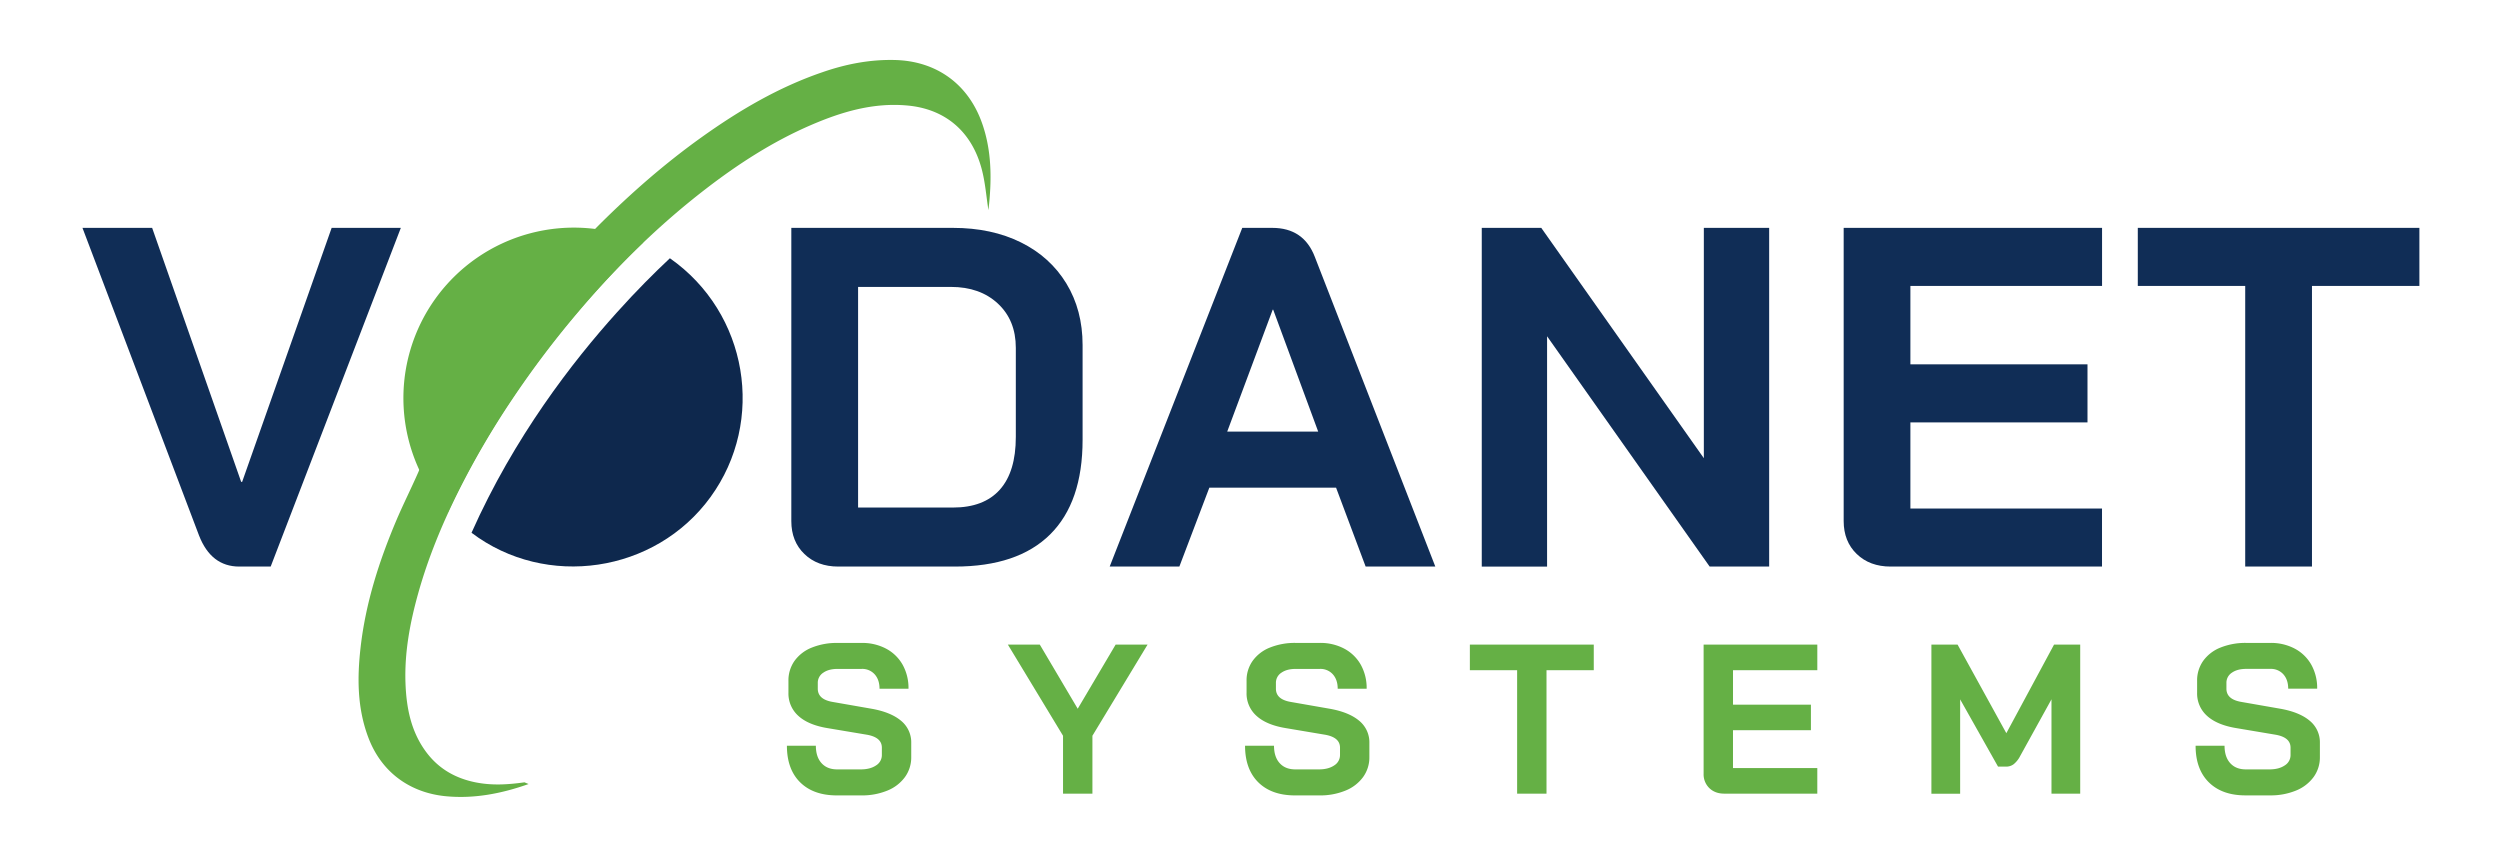
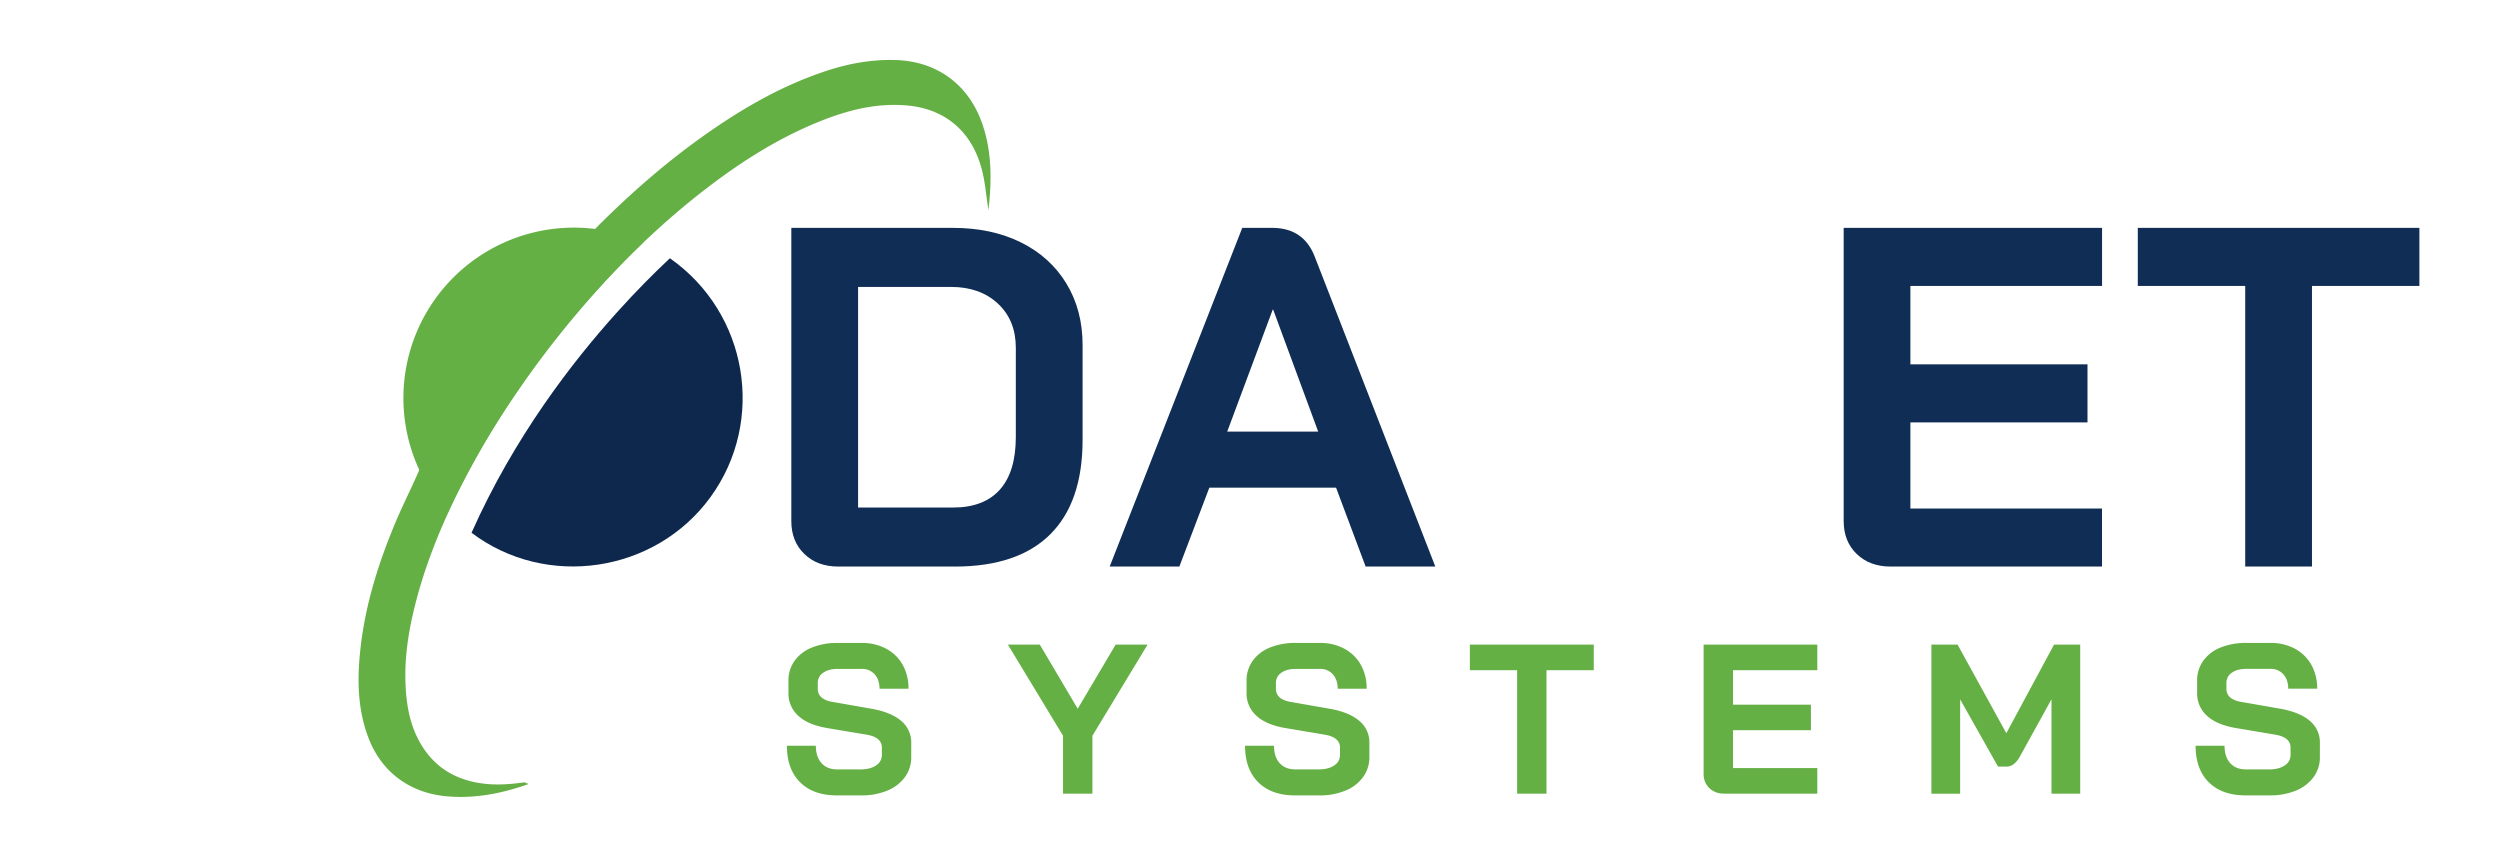
<svg xmlns="http://www.w3.org/2000/svg" id="Layer_1" data-name="Layer 1" viewBox="0 0 2066.8 708.37">
  <defs>
    <style>.cls-1{fill:#102d56;}.cls-2{fill:#65b045;}.cls-3{fill:#0e284d;}</style>
  </defs>
-   <path class="cls-1" d="M164.58,442.79l-96.4-254.4h57.6l73.6,210h.8l74-210h57.2l-107.6,280h-26Q174.58,468.39,164.58,442.79Z" />
  <path class="cls-1" d="M665,458q-10.8-10.39-10.8-27.2V188.39h133.6q32,0,56.2,12t37.6,34q13.39,22,13.4,50.8v78.4q0,51.6-26.8,78.2t-78.8,26.6H693Q675.77,468.39,665,458Zm122.8-38.4q25.59,0,38.8-14.8t13.2-43.6v-73.6q0-22.8-14.8-36.6t-38.8-13.8h-76.8v182.4Z" />
  <path class="cls-1" d="M1104.57,403.19H999.77L975,468.39h-57.6l109.6-280h24.8q26,0,35.2,24l99.6,256H1129Zm-90-46.4h75.2L1052.57,256h-.4Z" />
-   <path class="cls-1" d="M1225,188.39h49.2l134.4,190.4V188.39h54v280h-49.2L1279,278v190.4h-54Z" />
  <path class="cls-1" d="M1535,458q-10.79-10.39-10.8-27.2V188.39h213.61v48H1579.36v64.8h146.41v48H1579.36v71.2h158.41v48H1563Q1545.77,468.39,1535,458Z" />
  <path class="cls-1" d="M1856.16,236.39h-88.8v-48h232.8v48h-88.8v232h-55.2Z" />
  <path class="cls-2" d="M661.47,646.72q-10.92-10.83-10.91-30.19h23.93q0,9.16,4.67,14.35t12.93,5.19h19.54q7.74,0,12.58-3.26a10,10,0,0,0,4.84-8.71v-6q0-8.62-12.67-10.74L684,601.93q-15.84-2.64-24-10.12a24.76,24.76,0,0,1-8.18-19.1v-9.86a27.9,27.9,0,0,1,5-16.45,32.08,32.08,0,0,1,14.26-11,55,55,0,0,1,21.39-3.87h19.88a41.91,41.91,0,0,1,20.24,4.75,33.83,33.83,0,0,1,13.64,13.29,39.41,39.41,0,0,1,4.84,19.8H727.12q0-7.39-4-11.88A13.74,13.74,0,0,0,712.33,553H692.45q-7.4,0-11.88,3.17a9.82,9.82,0,0,0-4.49,8.44v4.76q0,8.79,12.14,10.91l32.21,5.63q16,2.82,24.46,9.94a23,23,0,0,1,8.45,18.4v11.61a27.63,27.63,0,0,1-5.19,16.55,33.47,33.47,0,0,1-14.52,11.17,55.06,55.06,0,0,1-21.65,4H691.74Q672.38,657.54,661.47,646.72Z" />
  <path class="cls-2" d="M878.83,608.26l-45.59-75.33h26.4l31.33,53,31.33-53h26.4l-45.58,75.33v47.87H878.83Z" />
  <path class="cls-2" d="M1040.22,646.72q-10.9-10.83-10.91-30.19h23.94q0,9.16,4.66,14.35t12.94,5.19h19.53q7.74,0,12.59-3.26a10,10,0,0,0,4.84-8.71v-6q0-8.62-12.68-10.74l-32.38-5.45q-15.84-2.64-24-10.12a24.73,24.73,0,0,1-8.19-19.1v-9.86a27.83,27.83,0,0,1,5-16.45,32,32,0,0,1,14.25-11,55,55,0,0,1,21.39-3.87h19.89a41.93,41.93,0,0,1,20.24,4.75A33.89,33.89,0,0,1,1125,549.57a39.52,39.52,0,0,1,4.84,19.8h-23.94q0-7.39-4-11.88a13.73,13.73,0,0,0-10.73-4.49H1071.2q-7.4,0-11.88,3.17a9.84,9.84,0,0,0-4.49,8.44v4.76q0,8.79,12.14,10.91l32.21,5.63q16,2.82,24.47,9.94a23,23,0,0,1,8.44,18.4v11.61a27.63,27.63,0,0,1-5.19,16.55,33.47,33.47,0,0,1-14.52,11.17,55,55,0,0,1-21.65,4h-20.24Q1051.14,657.54,1040.22,646.72Z" />
  <path class="cls-2" d="M1254.24,554.05h-39.07V532.93H1317.6v21.12h-39.07V656.13h-24.29Z" />
  <path class="cls-2" d="M1413.16,651.56a15.85,15.85,0,0,1-4.75-12V532.93h94v21.12h-69.7v28.52h64.41v21.12H1432.7V635h69.7v21.12h-76.92Q1417.92,656.13,1413.16,651.56Z" />
  <path class="cls-2" d="M1596.73,532.93h21.65l40.3,73.22,39.43-73.22h21.64v123.2H1696v-78L1670.12,625a21.1,21.1,0,0,1-5.37,6.78,10.2,10.2,0,0,1-6.24,2h-6.69l-31.33-55.61v78h-23.76Z" />
  <path class="cls-2" d="M1826.06,646.72q-10.92-10.83-10.91-30.19h23.93q0,9.16,4.66,14.35t12.94,5.19h19.54q7.74,0,12.58-3.26a10,10,0,0,0,4.84-8.71v-6q0-8.62-12.67-10.74l-32.39-5.45q-15.82-2.64-24-10.12a24.76,24.76,0,0,1-8.18-19.1v-9.86a27.9,27.9,0,0,1,5-16.45,32.08,32.08,0,0,1,14.26-11,55,55,0,0,1,21.38-3.87h19.89a41.91,41.91,0,0,1,20.24,4.75,33.83,33.83,0,0,1,13.64,13.29,39.41,39.41,0,0,1,4.84,19.8H1891.7q0-7.39-4-11.88a13.74,13.74,0,0,0-10.74-4.49H1857q-7.38,0-11.88,3.17a9.84,9.84,0,0,0-4.49,8.44v4.76q0,8.79,12.15,10.91l32.21,5.63q16,2.82,24.46,9.94a23,23,0,0,1,8.45,18.4v11.61a27.63,27.63,0,0,1-5.19,16.55,33.59,33.59,0,0,1-14.52,11.17,55.06,55.06,0,0,1-21.65,4h-20.24Q1837,657.54,1826.06,646.72Z" />
  <path class="cls-2" d="M437,648.18c-22.39,7.91-45.31,12.43-69.16,10-27.5-2.86-51.91-18.36-63.29-48.34-9.28-24.46-9.33-49.69-6.37-75.22,4.19-36.17,15.15-70.42,29.22-103.77,5.76-13.64,12.46-26.88,18.41-40.45,1-2.35,37.7-91,149-204,26.55-26.48,54.69-51.13,85.21-72.94,31-22.14,63.6-41.35,99.83-53.74C699.21,53,719,49.12,739.63,49.6c34.55.79,61,19.9,72.38,52.58,7,20,7.83,40.67,6.14,61.56-.28,3.56-.68,7.1-1,9.95-1.76-11.09-2.6-22.93-5.62-34.18-8.23-30.63-29.84-49.32-61.06-52.25-28.41-2.68-54.75,5.19-80.37,16.28-31.23,13.52-59.59,31.84-86.47,52.53-38.7,29.79-73.34,63.78-104.91,101A799.82,799.82,0,0,0,422.85,331a691.23,691.23,0,0,0-43.57,74.61c-13.72,27.46-25.42,55.75-33.66,85.32-6.67,23.93-11.24,48.29-10.41,73.33.69,20.56,4.42,40.27,17,57.3,10.23,13.84,24.06,21.8,40.82,25.2,13.57,2.76,27,1.92,40.56,0Z" />
  <path class="cls-2" d="M491.93,241.57c14.52-16.1,28.1-29.85,39.92-41.16A140.93,140.93,0,0,0,370.16,423.92C406.7,344.83,455.35,282.13,491.93,241.57Z" />
  <path class="cls-3" d="M553.82,213.5c-12.79,12-27.5,26.62-44,45-36.32,40.34-84.63,102.55-120,181.94,61.56,46.61,151.87,33.43,197.6-29.53S618.42,258.74,553.82,213.5Z" />
</svg>